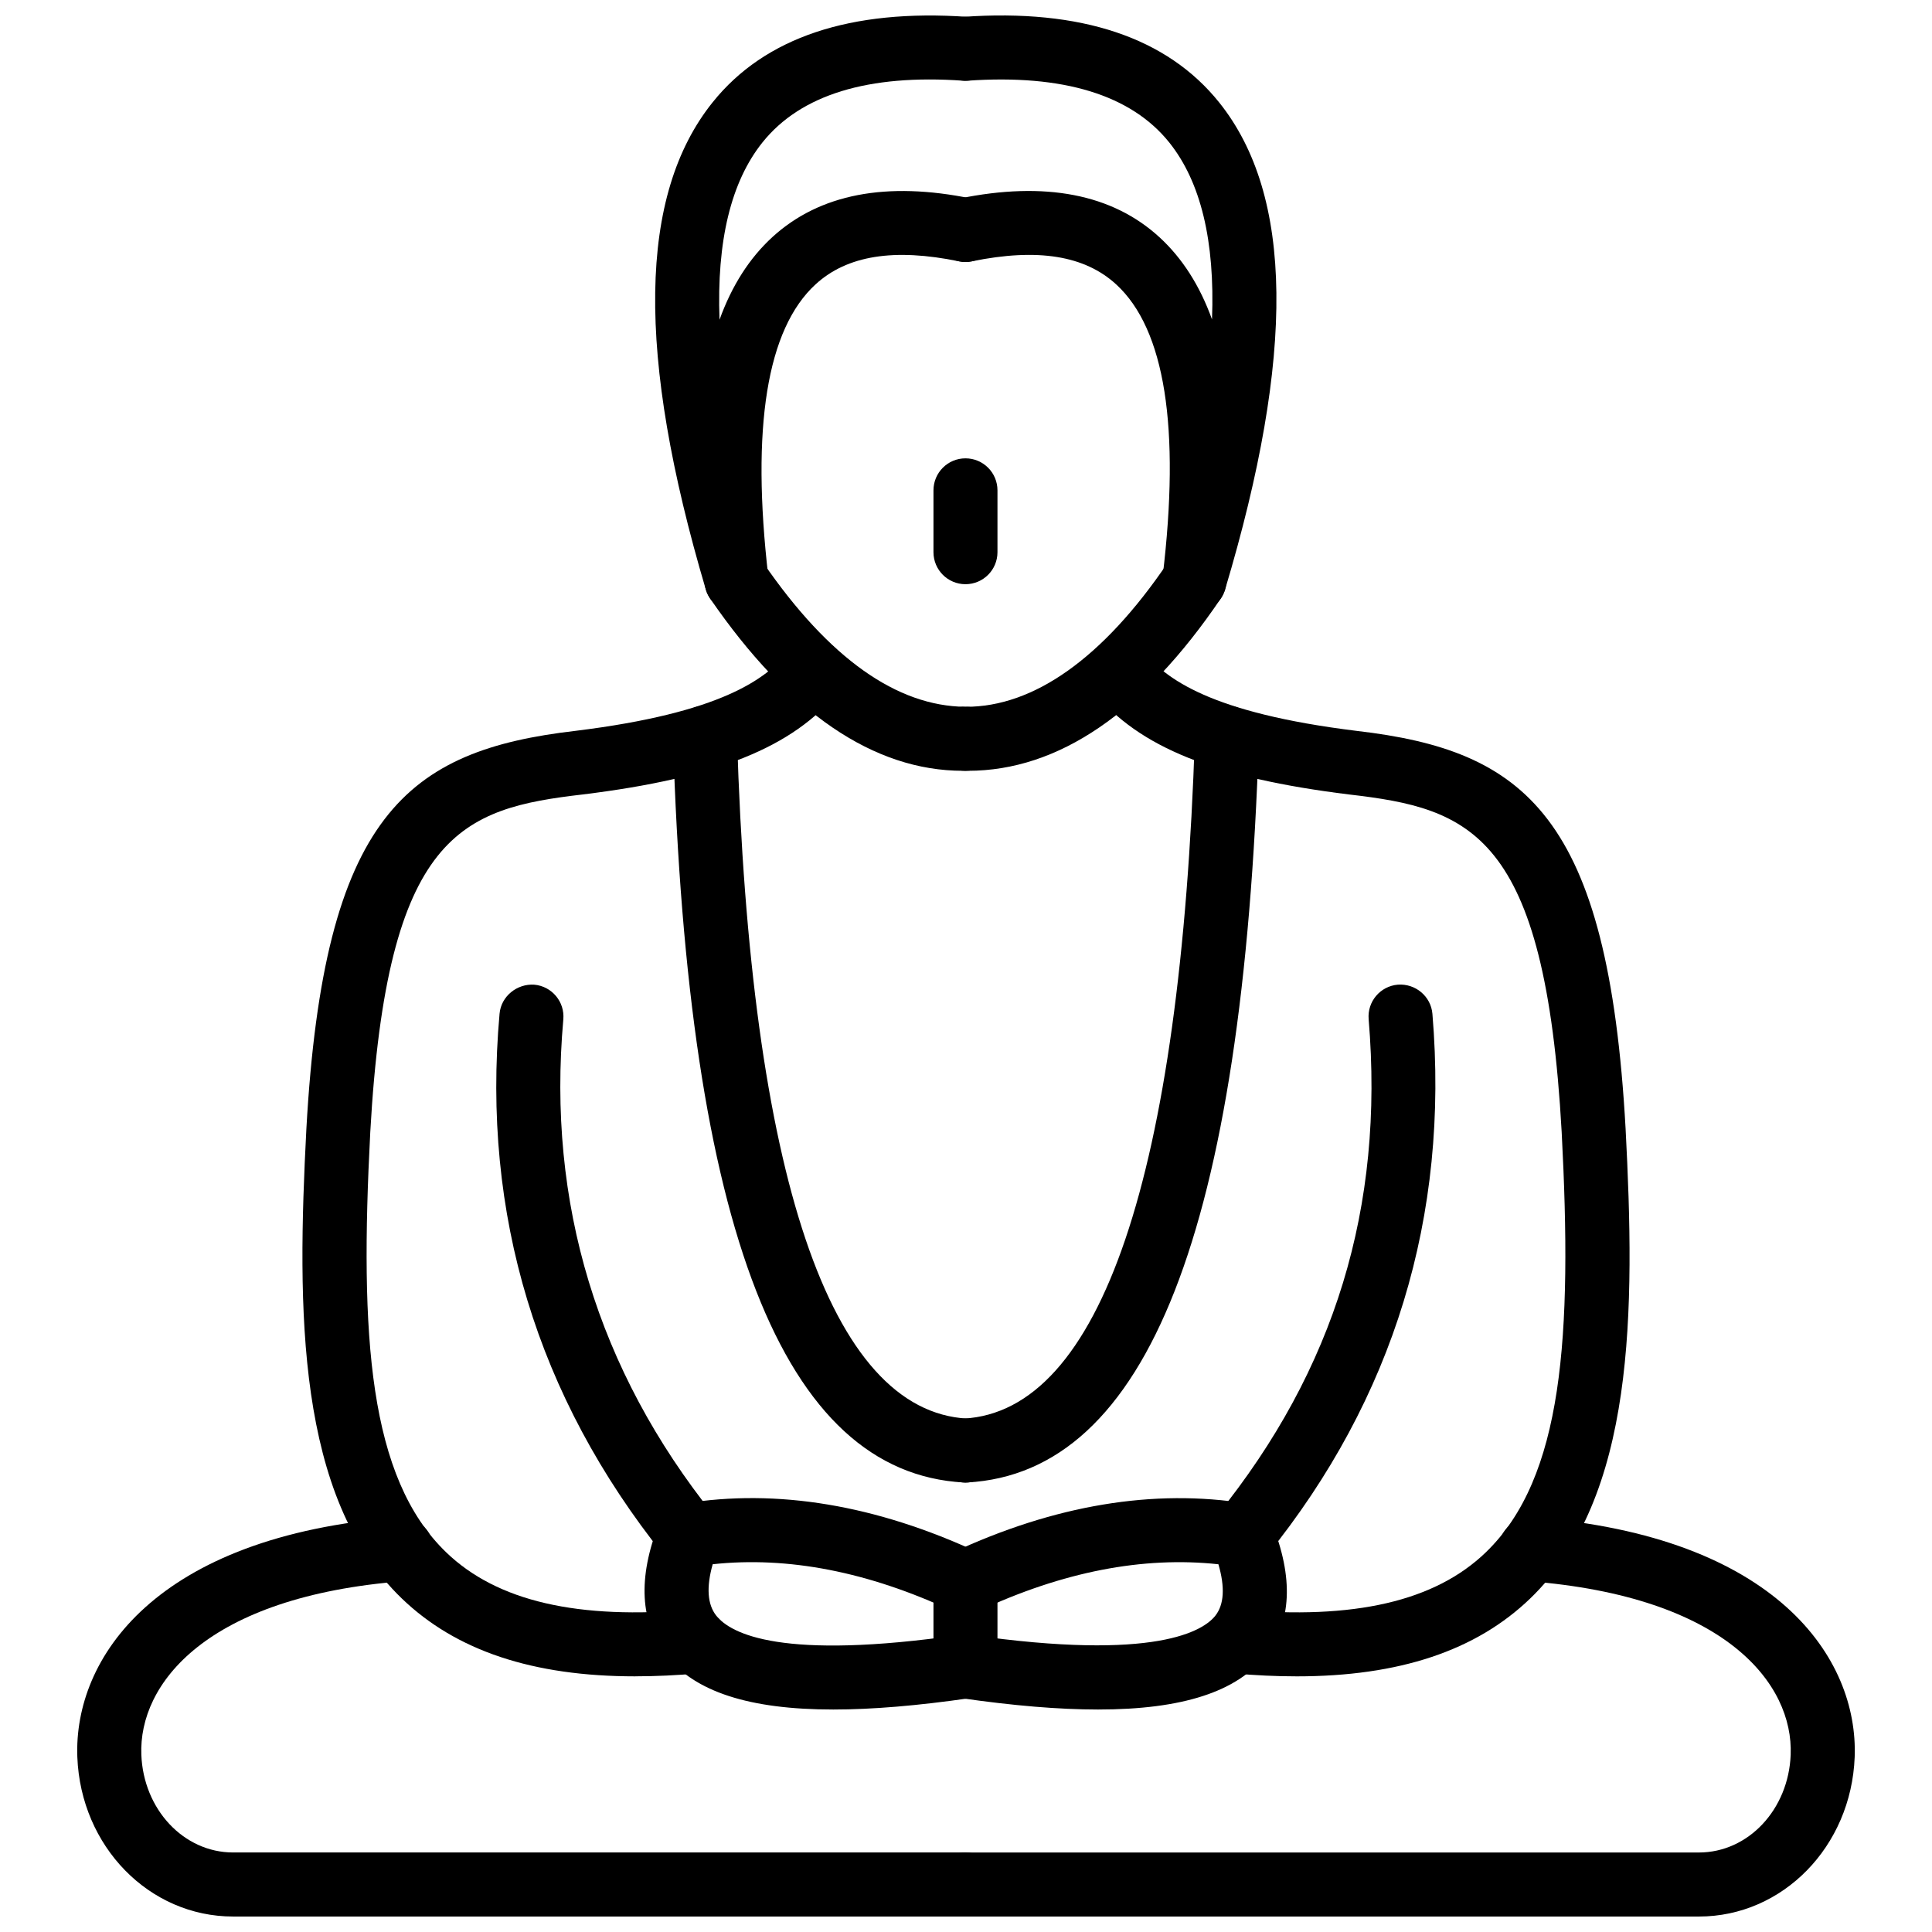
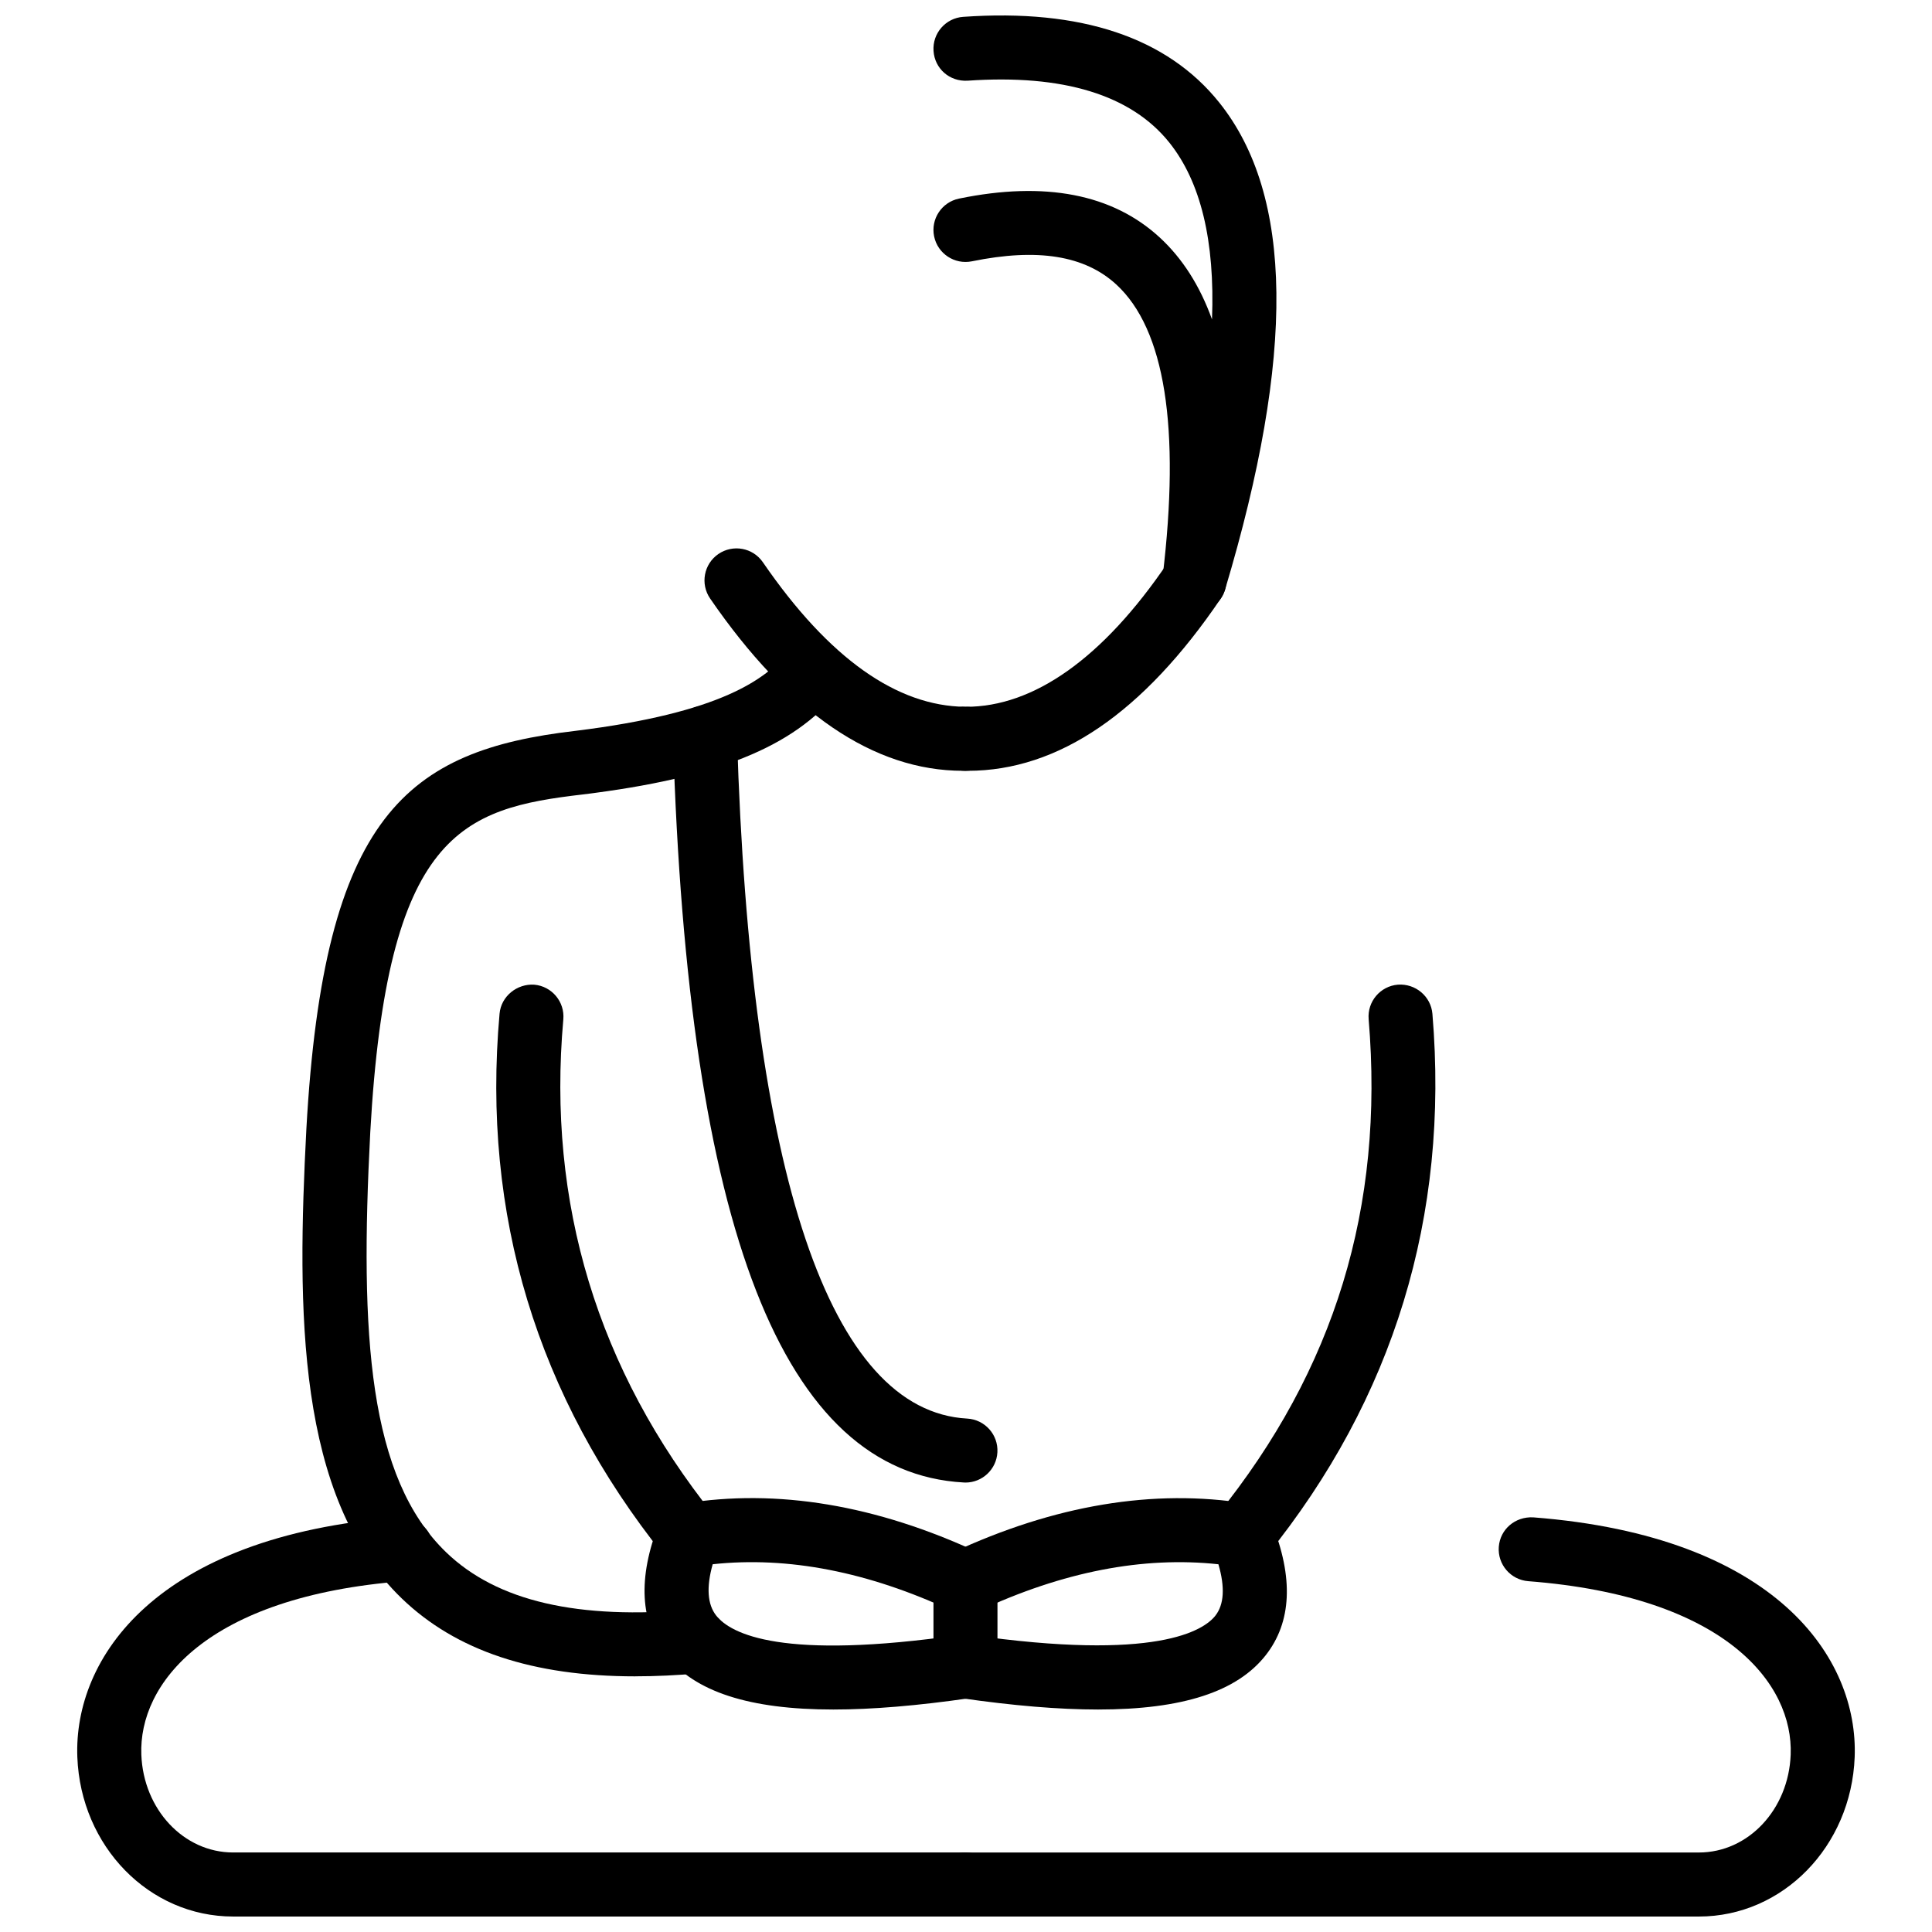
<svg xmlns="http://www.w3.org/2000/svg" width="800px" height="800px" version="1.1" viewBox="144 144 512 512">
  <defs>
    <clipPath id="d">
-       <path d="m317 148.09h92v158.91h-92z" />
+       <path d="m317 148.09h92v158.91h-92" />
    </clipPath>
    <clipPath id="c">
      <path d="m164 546h245v105.9h-245z" />
    </clipPath>
    <clipPath id="b">
      <path d="m391 148.09h92v158.91h-92z" />
    </clipPath>
    <clipPath id="a">
      <path d="m391 546h245v105.9h-245z" />
    </clipPath>
  </defs>
  <g clip-path="url(#d)">
-     <path d="m339.17 306.3c-3.684 0-7.031-2.41-8.121-6.07-18.484-62.348-17.891-104.59 1.824-129.14 13.789-17.188 36.523-24.785 67.574-22.621 4.676 0.328 8.191 4.379 7.863 9.055-0.328 4.672-4.152 8.148-9.055 7.863-25.219-1.781-43.059 3.731-53.164 16.316-8.379 10.445-12.184 26.176-11.41 47.027 3.277-9.07 7.945-16.344 14.008-21.902 12.473-11.41 30.23-14.863 52.875-10.188 4.586 0.941 7.539 5.43 6.598 10.016-0.949 4.582-5.379 7.527-10.023 6.598-17.207-3.543-29.648-1.555-37.988 6.086-12.918 11.832-17.137 37.91-12.539 77.508 0.504 4.367-2.418 8.406-6.727 9.285-0.574 0.113-1.148 0.172-1.715 0.172z" />
-   </g>
+     </g>
  <path d="m399.21 348.27c-23.656 0-46.199-15.355-67.02-45.656-2.656-3.863-1.676-9.145 2.188-11.797 3.875-2.644 9.145-1.676 11.797 2.188 17.621 25.656 35.629 38.105 53.559 38.301 4.766-0.199 8.539 3.68 8.598 8.359 0.07 4.684-3.676 8.535-8.359 8.598-0.258 0.008-0.504 0.008-0.762 0.008z" />
  <path d="m312.38 588.25c-27.199 0-47.535-6.805-61.898-20.637-27.934-26.914-27.805-76.25-25.289-124.47 4.625-83.172 26.684-100.27 71.316-105.46 38.723-4.766 50.547-13.777 56.52-21.094 2.961-3.621 8.289-4.164 11.926-1.207 3.637 2.961 4.172 8.305 1.207 11.938-12.004 14.715-32.234 22.852-67.637 27.211-32.113 3.731-51.984 10.043-56.402 89.523-2.824 54.035-0.438 91.527 20.129 111.34 13.441 12.953 34.879 17.926 65.535 15.16 4.727-0.289 8.785 3.027 9.203 7.691 0.418 4.664-3.031 8.785-7.695 9.207-5.898 0.527-11.547 0.789-16.914 0.789z" />
  <path d="m364.84 597.04c-22.328 0-36.691-4.727-44.316-14.348-6.926-8.738-7.559-20.5-1.883-34.957 1.098-2.789 3.574-4.789 6.539-5.269 24.703-4.043 51.074 0.363 78.266 13.047 4.25 1.98 6.082 7.027 4.102 11.273-1.973 4.238-7.023 6.086-11.273 4.102-22.18-10.348-43.438-14.5-63.406-12.348-1.715 6.094-1.398 10.66 0.949 13.621 3.844 4.844 17.375 11.945 64.824 5.07 4.664-0.625 8.945 2.547 9.609 7.176 0.672 4.641-2.535 8.941-7.172 9.613-13.863 2.004-25.906 3.019-36.238 3.019z" />
  <path d="m326.54 559.32c-2.496 0-4.961-1.09-6.637-3.184-33.621-42.035-48.262-90.312-43.516-143.49 0.418-4.672 4.684-8.004 9.203-7.695 4.664 0.418 8.113 4.535 7.695 9.203-4.348 48.68 9.062 92.887 39.871 131.39 2.922 3.66 2.328 8.996-1.328 11.922-1.562 1.25-3.438 1.859-5.289 1.859z" />
  <path d="m399.86 536.89c-0.16 0-0.316-0.004-0.477-0.016-47.895-2.625-73.082-67.105-77.027-197.12-0.141-4.684 3.535-8.594 8.223-8.738 0.09 0 0.18-0.004 0.258-0.004 4.566 0 8.34 3.629 8.48 8.227 3.516 116.22 24.617 178.7 61 180.7 4.676 0.258 8.262 4.254 8.004 8.934-0.246 4.516-3.992 8.02-8.461 8.02z" />
  <g clip-path="url(#c)">
    <path d="m399.86 651.9h-194.08c-22.238 0-40.367-18.555-41.285-42.238-1-26.207 20.703-58.578 85.199-63.555 4.812-0.246 8.746 3.141 9.113 7.805 0.355 4.672-3.141 8.75-7.805 9.113-52.488 4.047-70.27 27.301-69.547 45.98 0.555 14.535 11.242 25.922 24.328 25.922h194.08c4.684 0 8.48 3.797 8.48 8.484-0.004 4.691-3.801 8.488-8.484 8.488z" />
  </g>
  <g clip-path="url(#b)">
    <path d="m460.54 306.3c-0.574 0-1.16-0.059-1.734-0.18-4.32-0.895-7.223-4.941-6.695-9.316 4.734-39.504 0.605-65.547-12.273-77.402-8.359-7.691-20.852-9.711-38.273-6.152-4.586 0.926-9.074-2.019-10.016-6.613-0.941-4.586 2.019-9.07 6.606-10.008 22.781-4.68 40.684-1.207 53.172 10.293 6.004 5.531 10.629 12.75 13.867 21.723 0.801-20.758-2.973-36.438-11.312-46.867-10.125-12.633-28.121-18.148-53.43-16.395-4.812 0.293-8.738-3.195-9.055-7.871-0.328-4.676 3.199-8.727 7.863-9.047 31.23-2.195 54.055 5.465 67.863 22.719 19.668 24.582 20.176 66.797 1.531 129.07-1.09 3.648-4.438 6.051-8.113 6.051z" />
  </g>
  <path d="m400.51 348.27c-0.258 0-0.516 0-0.773-0.004-4.684-0.062-8.43-3.914-8.359-8.594 0.059-4.684 3.676-8.648 8.598-8.367 17.77 0.031 36.184-12.625 53.531-38.25 2.613-3.879 7.894-4.898 11.777-2.269 3.883 2.625 4.894 7.898 2.269 11.777-20.535 30.332-43.09 45.707-67.043 45.707z" />
-   <path d="m487.62 588.25c-5.367 0-11.016-0.262-16.918-0.793-4.664-0.422-8.113-4.543-7.695-9.207 0.426-4.664 4.578-7.973 9.203-7.691 30.637 2.75 52.094-2.207 65.535-15.164 20.562-19.816 22.953-57.305 20.117-111.36-4.406-79.453-24.277-85.77-56.344-89.492-35.453-4.363-55.68-12.5-67.684-27.215-2.961-3.629-2.426-8.973 1.207-11.938 3.644-2.957 8.973-2.41 11.926 1.207 5.973 7.316 17.801 16.328 56.57 21.098 44.586 5.18 66.645 22.277 71.262 105.42 2.527 48.246 2.656 97.582-25.277 124.5-14.355 13.832-34.711 20.637-61.902 20.637z" />
  <path d="m435 597.04c-10.371 0-22.445-1.012-36.355-3.016-4.637-0.668-7.856-4.969-7.191-9.602 0.684-4.644 5.07-7.812 9.609-7.188 49.52 7.137 61.949-1.164 65.02-5.062 2.316-2.953 2.586-7.523 0.812-13.625-19.988-2.156-41.258 1.98-63.457 12.344-4.258 1.98-9.301 0.133-11.273-4.102-1.98-4.246-0.148-9.293 4.102-11.273 27.172-12.68 53.492-17.059 78.266-13.047 2.934 0.477 5.41 2.453 6.519 5.211 5.805 14.449 5.25 26.215-1.625 34.973-7.586 9.648-21.988 14.387-44.426 14.387z" />
  <path d="m473.17 559.32c-1.863 0-3.746-0.617-5.32-1.883-3.644-2.941-4.211-8.285-1.27-11.93 31.164-38.621 44.297-81.602 40.129-131.4-0.395-4.672 3.07-8.77 7.746-9.164 4.637-0.336 8.766 3.082 9.152 7.746 4.488 53.605-10.254 101.88-43.832 143.48-1.676 2.078-4.129 3.156-6.606 3.156z" />
-   <path d="m399.84 536.89c-4.469 0-8.211-3.5-8.461-8.023-0.258-4.676 3.328-8.676 8.004-8.93 36.305-1.977 57.492-64.469 61.277-180.72 0.16-4.684 4.023-8.184 8.758-8.203 4.684 0.152 8.352 4.07 8.203 8.758-4.231 130.03-29.52 194.5-77.305 197.1-0.16 0.012-0.316 0.016-0.477 0.016z" />
  <g clip-path="url(#a)">
    <path d="m594.22 651.9h-194.37c-4.684 0-8.48-3.797-8.48-8.484 0-4.684 3.793-8.484 8.48-8.484h194.37c13.086 0 23.773-11.387 24.328-25.922 0.723-18.684-17.059-41.934-69.547-45.98-4.664-0.363-8.164-4.441-7.805-9.113 0.367-4.664 4.34-8.039 9.113-7.805 64.496 4.977 86.199 37.348 85.199 63.555-0.922 23.684-19.051 42.234-41.289 42.234z" />
  </g>
-   <path d="m399.86 298.82c-4.684 0-8.48-3.797-8.48-8.484v-16.387c0-4.684 3.793-8.484 8.48-8.484 4.684 0 8.48 3.797 8.48 8.484v16.391c0 4.684-3.797 8.48-8.48 8.48z" />
  <path d="m399.86 594.11c-4.684 0-8.48-3.797-8.48-8.484v-22.426c0-4.684 3.793-8.484 8.48-8.484 4.684 0 8.48 3.797 8.48 8.484v22.426c0 4.684-3.797 8.484-8.48 8.484z" />
</svg>